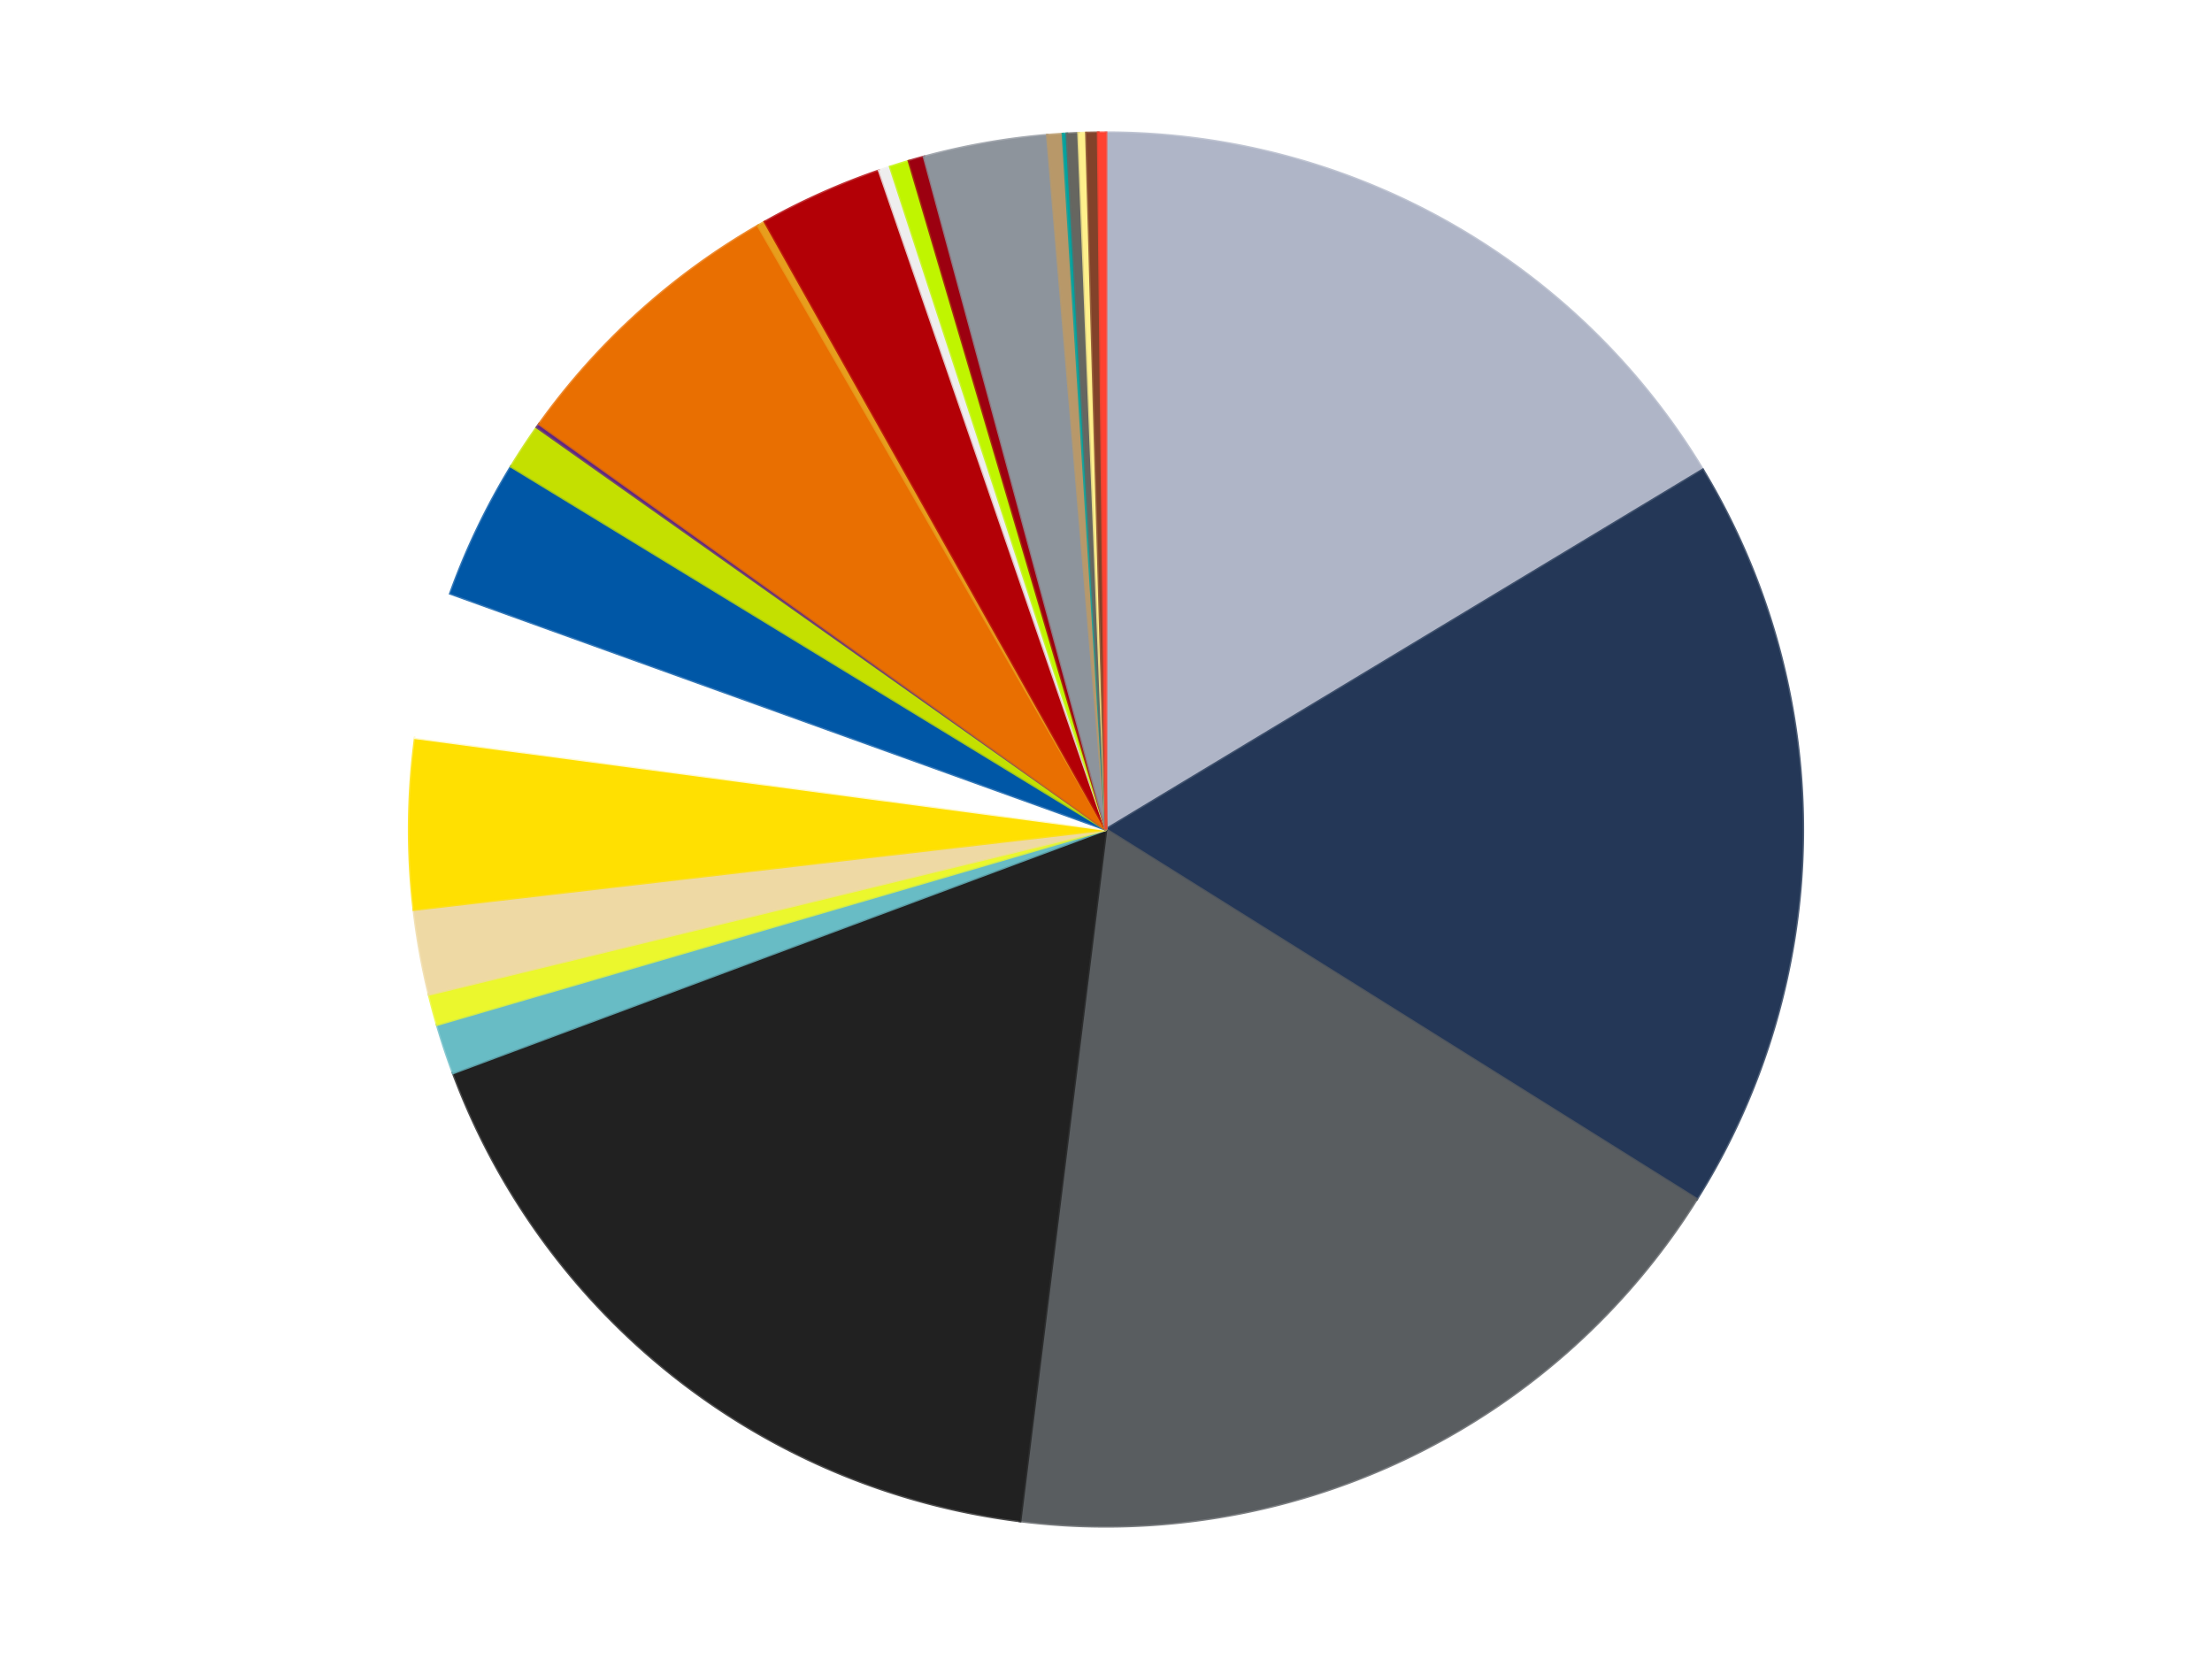
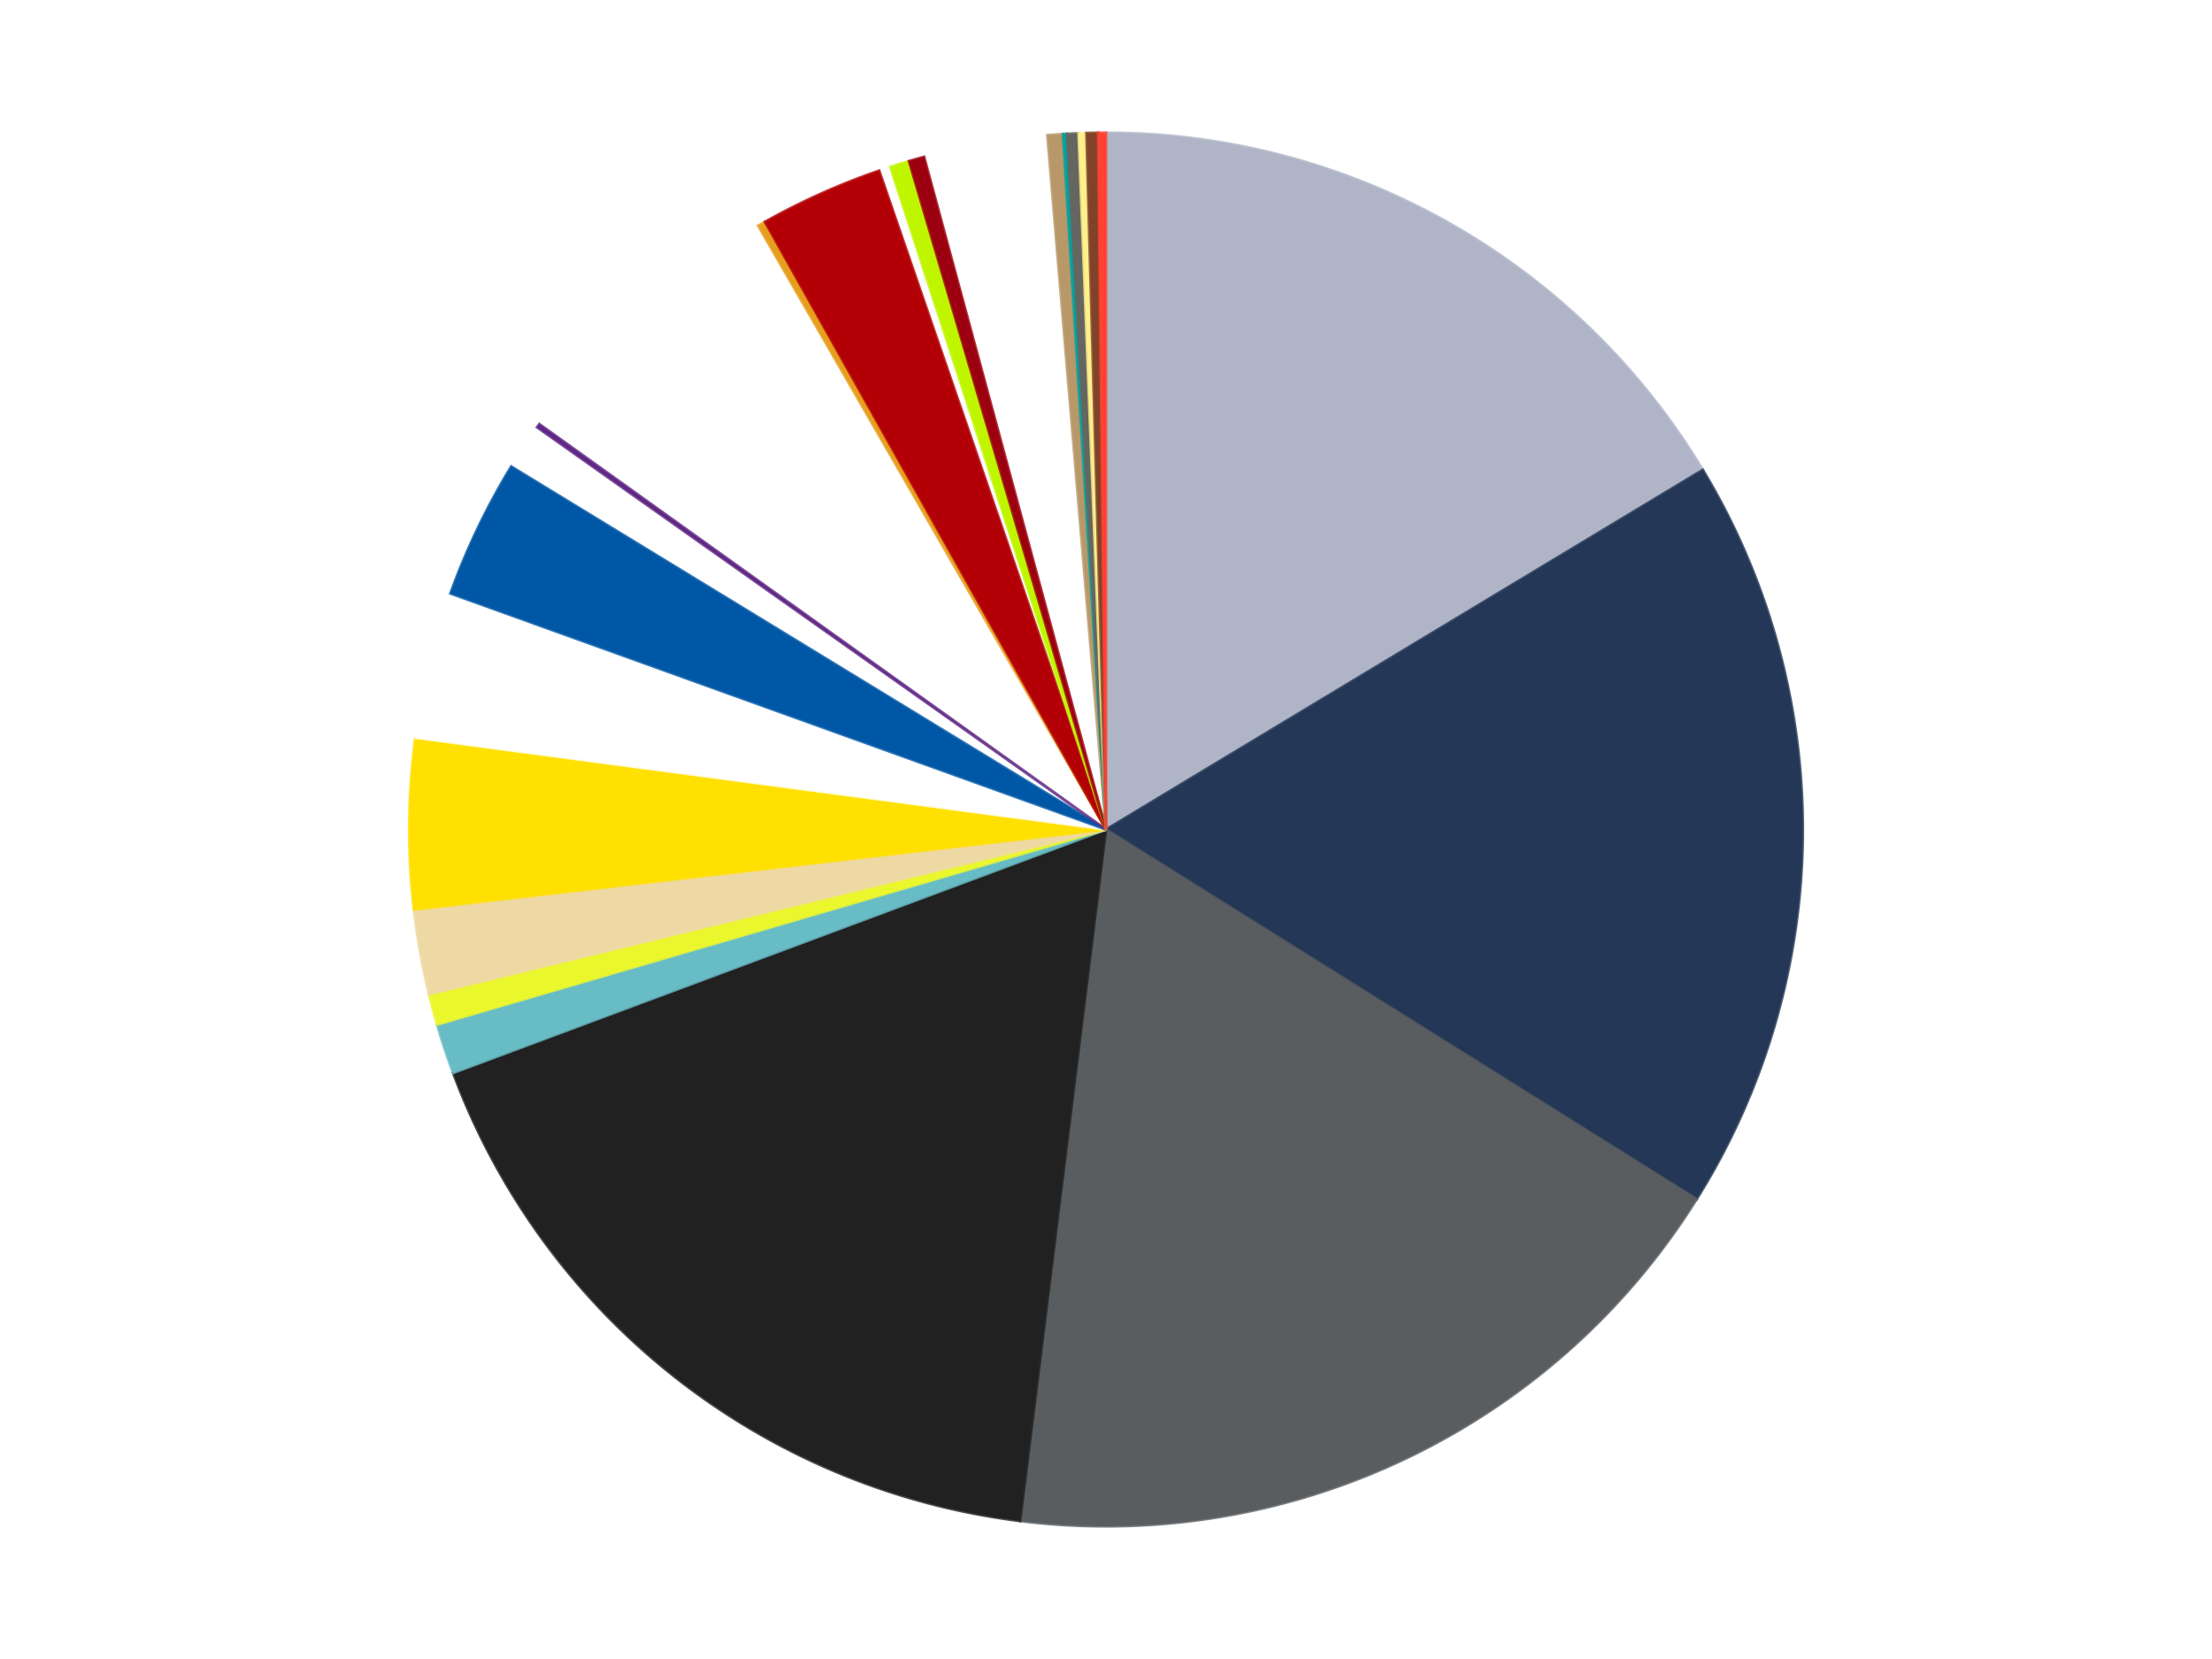
<svg xmlns="http://www.w3.org/2000/svg" xmlns:xlink="http://www.w3.org/1999/xlink" id="chart-cbac9b27-c668-482a-81c8-3de0fc8b13f1" class="pygal-chart" viewBox="0 0 800 600">
  <defs>
    <style type="text/css">#chart-cbac9b27-c668-482a-81c8-3de0fc8b13f1{-webkit-user-select:none;-webkit-font-smoothing:antialiased;font-family:Consolas,"Liberation Mono",Menlo,Courier,monospace}#chart-cbac9b27-c668-482a-81c8-3de0fc8b13f1 .title{font-family:Consolas,"Liberation Mono",Menlo,Courier,monospace;font-size:16px}#chart-cbac9b27-c668-482a-81c8-3de0fc8b13f1 .legends .legend text{font-family:Consolas,"Liberation Mono",Menlo,Courier,monospace;font-size:14px}#chart-cbac9b27-c668-482a-81c8-3de0fc8b13f1 .axis text{font-family:Consolas,"Liberation Mono",Menlo,Courier,monospace;font-size:10px}#chart-cbac9b27-c668-482a-81c8-3de0fc8b13f1 .axis text.major{font-family:Consolas,"Liberation Mono",Menlo,Courier,monospace;font-size:10px}#chart-cbac9b27-c668-482a-81c8-3de0fc8b13f1 .text-overlay text.value{font-family:Consolas,"Liberation Mono",Menlo,Courier,monospace;font-size:16px}#chart-cbac9b27-c668-482a-81c8-3de0fc8b13f1 .text-overlay text.label{font-family:Consolas,"Liberation Mono",Menlo,Courier,monospace;font-size:10px}#chart-cbac9b27-c668-482a-81c8-3de0fc8b13f1 .tooltip{font-family:Consolas,"Liberation Mono",Menlo,Courier,monospace;font-size:14px}#chart-cbac9b27-c668-482a-81c8-3de0fc8b13f1 text.no_data{font-family:Consolas,"Liberation Mono",Menlo,Courier,monospace;font-size:64px}
#chart-cbac9b27-c668-482a-81c8-3de0fc8b13f1{background-color:transparent}#chart-cbac9b27-c668-482a-81c8-3de0fc8b13f1 path,#chart-cbac9b27-c668-482a-81c8-3de0fc8b13f1 line,#chart-cbac9b27-c668-482a-81c8-3de0fc8b13f1 rect,#chart-cbac9b27-c668-482a-81c8-3de0fc8b13f1 circle{-webkit-transition:150ms;-moz-transition:150ms;transition:150ms}#chart-cbac9b27-c668-482a-81c8-3de0fc8b13f1 .graph &gt; .background{fill:transparent}#chart-cbac9b27-c668-482a-81c8-3de0fc8b13f1 .plot &gt; .background{fill:transparent}#chart-cbac9b27-c668-482a-81c8-3de0fc8b13f1 .graph{fill:rgba(0,0,0,.87)}#chart-cbac9b27-c668-482a-81c8-3de0fc8b13f1 text.no_data{fill:rgba(0,0,0,1)}#chart-cbac9b27-c668-482a-81c8-3de0fc8b13f1 .title{fill:rgba(0,0,0,1)}#chart-cbac9b27-c668-482a-81c8-3de0fc8b13f1 .legends .legend text{fill:rgba(0,0,0,.87)}#chart-cbac9b27-c668-482a-81c8-3de0fc8b13f1 .legends .legend:hover text{fill:rgba(0,0,0,1)}#chart-cbac9b27-c668-482a-81c8-3de0fc8b13f1 .axis .line{stroke:rgba(0,0,0,1)}#chart-cbac9b27-c668-482a-81c8-3de0fc8b13f1 .axis .guide.line{stroke:rgba(0,0,0,.54)}#chart-cbac9b27-c668-482a-81c8-3de0fc8b13f1 .axis .major.line{stroke:rgba(0,0,0,.87)}#chart-cbac9b27-c668-482a-81c8-3de0fc8b13f1 .axis text.major{fill:rgba(0,0,0,1)}#chart-cbac9b27-c668-482a-81c8-3de0fc8b13f1 .axis.y .guides:hover .guide.line,#chart-cbac9b27-c668-482a-81c8-3de0fc8b13f1 .line-graph .axis.x .guides:hover .guide.line,#chart-cbac9b27-c668-482a-81c8-3de0fc8b13f1 .stackedline-graph .axis.x .guides:hover .guide.line,#chart-cbac9b27-c668-482a-81c8-3de0fc8b13f1 .xy-graph .axis.x .guides:hover .guide.line{stroke:rgba(0,0,0,1)}#chart-cbac9b27-c668-482a-81c8-3de0fc8b13f1 .axis .guides:hover text{fill:rgba(0,0,0,1)}#chart-cbac9b27-c668-482a-81c8-3de0fc8b13f1 .reactive{fill-opacity:1.0;stroke-opacity:.8;stroke-width:1}#chart-cbac9b27-c668-482a-81c8-3de0fc8b13f1 .ci{stroke:rgba(0,0,0,.87)}#chart-cbac9b27-c668-482a-81c8-3de0fc8b13f1 .reactive.active,#chart-cbac9b27-c668-482a-81c8-3de0fc8b13f1 .active .reactive{fill-opacity:0.6;stroke-opacity:.9;stroke-width:4}#chart-cbac9b27-c668-482a-81c8-3de0fc8b13f1 .ci .reactive.active{stroke-width:1.5}#chart-cbac9b27-c668-482a-81c8-3de0fc8b13f1 .series text{fill:rgba(0,0,0,1)}#chart-cbac9b27-c668-482a-81c8-3de0fc8b13f1 .tooltip rect{fill:transparent;stroke:rgba(0,0,0,1);-webkit-transition:opacity 150ms;-moz-transition:opacity 150ms;transition:opacity 150ms}#chart-cbac9b27-c668-482a-81c8-3de0fc8b13f1 .tooltip .label{fill:rgba(0,0,0,.87)}#chart-cbac9b27-c668-482a-81c8-3de0fc8b13f1 .tooltip .label{fill:rgba(0,0,0,.87)}#chart-cbac9b27-c668-482a-81c8-3de0fc8b13f1 .tooltip .legend{font-size:.8em;fill:rgba(0,0,0,.54)}#chart-cbac9b27-c668-482a-81c8-3de0fc8b13f1 .tooltip .x_label{font-size:.6em;fill:rgba(0,0,0,1)}#chart-cbac9b27-c668-482a-81c8-3de0fc8b13f1 .tooltip .xlink{font-size:.5em;text-decoration:underline}#chart-cbac9b27-c668-482a-81c8-3de0fc8b13f1 .tooltip .value{font-size:1.5em}#chart-cbac9b27-c668-482a-81c8-3de0fc8b13f1 .bound{font-size:.5em}#chart-cbac9b27-c668-482a-81c8-3de0fc8b13f1 .max-value{font-size:.75em;fill:rgba(0,0,0,.54)}#chart-cbac9b27-c668-482a-81c8-3de0fc8b13f1 .map-element{fill:transparent;stroke:rgba(0,0,0,.54) !important}#chart-cbac9b27-c668-482a-81c8-3de0fc8b13f1 .map-element .reactive{fill-opacity:inherit;stroke-opacity:inherit}#chart-cbac9b27-c668-482a-81c8-3de0fc8b13f1 .color-0,#chart-cbac9b27-c668-482a-81c8-3de0fc8b13f1 .color-0 a:visited{stroke:#f44336;fill:#f44336}#chart-cbac9b27-c668-482a-81c8-3de0fc8b13f1 .color-1,#chart-cbac9b27-c668-482a-81c8-3de0fc8b13f1 .color-1 a:visited{stroke:#3f51b5;fill:#3f51b5}#chart-cbac9b27-c668-482a-81c8-3de0fc8b13f1 .color-2,#chart-cbac9b27-c668-482a-81c8-3de0fc8b13f1 .color-2 a:visited{stroke:#009688;fill:#009688}#chart-cbac9b27-c668-482a-81c8-3de0fc8b13f1 .color-3,#chart-cbac9b27-c668-482a-81c8-3de0fc8b13f1 .color-3 a:visited{stroke:#ffc107;fill:#ffc107}#chart-cbac9b27-c668-482a-81c8-3de0fc8b13f1 .color-4,#chart-cbac9b27-c668-482a-81c8-3de0fc8b13f1 .color-4 a:visited{stroke:#ff5722;fill:#ff5722}#chart-cbac9b27-c668-482a-81c8-3de0fc8b13f1 .color-5,#chart-cbac9b27-c668-482a-81c8-3de0fc8b13f1 .color-5 a:visited{stroke:#9c27b0;fill:#9c27b0}#chart-cbac9b27-c668-482a-81c8-3de0fc8b13f1 .color-6,#chart-cbac9b27-c668-482a-81c8-3de0fc8b13f1 .color-6 a:visited{stroke:#03a9f4;fill:#03a9f4}#chart-cbac9b27-c668-482a-81c8-3de0fc8b13f1 .color-7,#chart-cbac9b27-c668-482a-81c8-3de0fc8b13f1 .color-7 a:visited{stroke:#8bc34a;fill:#8bc34a}#chart-cbac9b27-c668-482a-81c8-3de0fc8b13f1 .color-8,#chart-cbac9b27-c668-482a-81c8-3de0fc8b13f1 .color-8 a:visited{stroke:#ff9800;fill:#ff9800}#chart-cbac9b27-c668-482a-81c8-3de0fc8b13f1 .color-9,#chart-cbac9b27-c668-482a-81c8-3de0fc8b13f1 .color-9 a:visited{stroke:#e91e63;fill:#e91e63}#chart-cbac9b27-c668-482a-81c8-3de0fc8b13f1 .color-10,#chart-cbac9b27-c668-482a-81c8-3de0fc8b13f1 .color-10 a:visited{stroke:#2196f3;fill:#2196f3}#chart-cbac9b27-c668-482a-81c8-3de0fc8b13f1 .color-11,#chart-cbac9b27-c668-482a-81c8-3de0fc8b13f1 .color-11 a:visited{stroke:#4caf50;fill:#4caf50}#chart-cbac9b27-c668-482a-81c8-3de0fc8b13f1 .color-12,#chart-cbac9b27-c668-482a-81c8-3de0fc8b13f1 .color-12 a:visited{stroke:#ffeb3b;fill:#ffeb3b}#chart-cbac9b27-c668-482a-81c8-3de0fc8b13f1 .color-13,#chart-cbac9b27-c668-482a-81c8-3de0fc8b13f1 .color-13 a:visited{stroke:#673ab7;fill:#673ab7}#chart-cbac9b27-c668-482a-81c8-3de0fc8b13f1 .color-14,#chart-cbac9b27-c668-482a-81c8-3de0fc8b13f1 .color-14 a:visited{stroke:#00bcd4;fill:#00bcd4}#chart-cbac9b27-c668-482a-81c8-3de0fc8b13f1 .color-15,#chart-cbac9b27-c668-482a-81c8-3de0fc8b13f1 .color-15 a:visited{stroke:#cddc39;fill:#cddc39}#chart-cbac9b27-c668-482a-81c8-3de0fc8b13f1 .color-16,#chart-cbac9b27-c668-482a-81c8-3de0fc8b13f1 .color-16 a:visited{stroke:#9e9e9e;fill:#9e9e9e}#chart-cbac9b27-c668-482a-81c8-3de0fc8b13f1 .color-17,#chart-cbac9b27-c668-482a-81c8-3de0fc8b13f1 .color-17 a:visited{stroke:#607d8b;fill:#607d8b}#chart-cbac9b27-c668-482a-81c8-3de0fc8b13f1 .color-18,#chart-cbac9b27-c668-482a-81c8-3de0fc8b13f1 .color-18 a:visited{stroke:#7b0f07;fill:#7b0f07}#chart-cbac9b27-c668-482a-81c8-3de0fc8b13f1 .color-19,#chart-cbac9b27-c668-482a-81c8-3de0fc8b13f1 .color-19 a:visited{stroke:#141938;fill:#141938}#chart-cbac9b27-c668-482a-81c8-3de0fc8b13f1 .color-20,#chart-cbac9b27-c668-482a-81c8-3de0fc8b13f1 .color-20 a:visited{stroke:#000000;fill:#000000}#chart-cbac9b27-c668-482a-81c8-3de0fc8b13f1 .color-21,#chart-cbac9b27-c668-482a-81c8-3de0fc8b13f1 .color-21 a:visited{stroke:#5e4600;fill:#5e4600}#chart-cbac9b27-c668-482a-81c8-3de0fc8b13f1 .color-22,#chart-cbac9b27-c668-482a-81c8-3de0fc8b13f1 .color-22 a:visited{stroke:#791d00;fill:#791d00}#chart-cbac9b27-c668-482a-81c8-3de0fc8b13f1 .color-23,#chart-cbac9b27-c668-482a-81c8-3de0fc8b13f1 .color-23 a:visited{stroke:#220826;fill:#220826}#chart-cbac9b27-c668-482a-81c8-3de0fc8b13f1 .color-24,#chart-cbac9b27-c668-482a-81c8-3de0fc8b13f1 .color-24 a:visited{stroke:#01364e;fill:#01364e}#chart-cbac9b27-c668-482a-81c8-3de0fc8b13f1 .text-overlay .color-0 text{fill:black}#chart-cbac9b27-c668-482a-81c8-3de0fc8b13f1 .text-overlay .color-1 text{fill:black}#chart-cbac9b27-c668-482a-81c8-3de0fc8b13f1 .text-overlay .color-2 text{fill:black}#chart-cbac9b27-c668-482a-81c8-3de0fc8b13f1 .text-overlay .color-3 text{fill:black}#chart-cbac9b27-c668-482a-81c8-3de0fc8b13f1 .text-overlay .color-4 text{fill:black}#chart-cbac9b27-c668-482a-81c8-3de0fc8b13f1 .text-overlay .color-5 text{fill:black}#chart-cbac9b27-c668-482a-81c8-3de0fc8b13f1 .text-overlay .color-6 text{fill:black}#chart-cbac9b27-c668-482a-81c8-3de0fc8b13f1 .text-overlay .color-7 text{fill:black}#chart-cbac9b27-c668-482a-81c8-3de0fc8b13f1 .text-overlay .color-8 text{fill:black}#chart-cbac9b27-c668-482a-81c8-3de0fc8b13f1 .text-overlay .color-9 text{fill:black}#chart-cbac9b27-c668-482a-81c8-3de0fc8b13f1 .text-overlay .color-10 text{fill:black}#chart-cbac9b27-c668-482a-81c8-3de0fc8b13f1 .text-overlay .color-11 text{fill:black}#chart-cbac9b27-c668-482a-81c8-3de0fc8b13f1 .text-overlay .color-12 text{fill:black}#chart-cbac9b27-c668-482a-81c8-3de0fc8b13f1 .text-overlay .color-13 text{fill:black}#chart-cbac9b27-c668-482a-81c8-3de0fc8b13f1 .text-overlay .color-14 text{fill:black}#chart-cbac9b27-c668-482a-81c8-3de0fc8b13f1 .text-overlay .color-15 text{fill:black}#chart-cbac9b27-c668-482a-81c8-3de0fc8b13f1 .text-overlay .color-16 text{fill:black}#chart-cbac9b27-c668-482a-81c8-3de0fc8b13f1 .text-overlay .color-17 text{fill:black}#chart-cbac9b27-c668-482a-81c8-3de0fc8b13f1 .text-overlay .color-18 text{fill:black}#chart-cbac9b27-c668-482a-81c8-3de0fc8b13f1 .text-overlay .color-19 text{fill:white}#chart-cbac9b27-c668-482a-81c8-3de0fc8b13f1 .text-overlay .color-20 text{fill:white}#chart-cbac9b27-c668-482a-81c8-3de0fc8b13f1 .text-overlay .color-21 text{fill:black}#chart-cbac9b27-c668-482a-81c8-3de0fc8b13f1 .text-overlay .color-22 text{fill:black}#chart-cbac9b27-c668-482a-81c8-3de0fc8b13f1 .text-overlay .color-23 text{fill:white}#chart-cbac9b27-c668-482a-81c8-3de0fc8b13f1 .text-overlay .color-24 text{fill:white}
#chart-cbac9b27-c668-482a-81c8-3de0fc8b13f1 text.no_data{text-anchor:middle}#chart-cbac9b27-c668-482a-81c8-3de0fc8b13f1 .guide.line{fill:none}#chart-cbac9b27-c668-482a-81c8-3de0fc8b13f1 .centered{text-anchor:middle}#chart-cbac9b27-c668-482a-81c8-3de0fc8b13f1 .title{text-anchor:middle}#chart-cbac9b27-c668-482a-81c8-3de0fc8b13f1 .legends .legend text{fill-opacity:1}#chart-cbac9b27-c668-482a-81c8-3de0fc8b13f1 .axis.x text{text-anchor:middle}#chart-cbac9b27-c668-482a-81c8-3de0fc8b13f1 .axis.x:not(.web) text[transform]{text-anchor:start}#chart-cbac9b27-c668-482a-81c8-3de0fc8b13f1 .axis.x:not(.web) text[transform].backwards{text-anchor:end}#chart-cbac9b27-c668-482a-81c8-3de0fc8b13f1 .axis.y text{text-anchor:end}#chart-cbac9b27-c668-482a-81c8-3de0fc8b13f1 .axis.y text[transform].backwards{text-anchor:start}#chart-cbac9b27-c668-482a-81c8-3de0fc8b13f1 .axis.y2 text{text-anchor:start}#chart-cbac9b27-c668-482a-81c8-3de0fc8b13f1 .axis.y2 text[transform].backwards{text-anchor:end}#chart-cbac9b27-c668-482a-81c8-3de0fc8b13f1 .axis .guide.line{stroke-dasharray:4,4;stroke:black}#chart-cbac9b27-c668-482a-81c8-3de0fc8b13f1 .axis .major.guide.line{stroke-dasharray:6,6;stroke:black}#chart-cbac9b27-c668-482a-81c8-3de0fc8b13f1 .horizontal .axis.y .guide.line,#chart-cbac9b27-c668-482a-81c8-3de0fc8b13f1 .horizontal .axis.y2 .guide.line,#chart-cbac9b27-c668-482a-81c8-3de0fc8b13f1 .vertical .axis.x .guide.line{opacity:0}#chart-cbac9b27-c668-482a-81c8-3de0fc8b13f1 .horizontal .axis.always_show .guide.line,#chart-cbac9b27-c668-482a-81c8-3de0fc8b13f1 .vertical .axis.always_show .guide.line{opacity:1 !important}#chart-cbac9b27-c668-482a-81c8-3de0fc8b13f1 .axis.y .guides:hover .guide.line,#chart-cbac9b27-c668-482a-81c8-3de0fc8b13f1 .axis.y2 .guides:hover .guide.line,#chart-cbac9b27-c668-482a-81c8-3de0fc8b13f1 .axis.x .guides:hover .guide.line{opacity:1}#chart-cbac9b27-c668-482a-81c8-3de0fc8b13f1 .axis .guides:hover text{opacity:1}#chart-cbac9b27-c668-482a-81c8-3de0fc8b13f1 .nofill{fill:none}#chart-cbac9b27-c668-482a-81c8-3de0fc8b13f1 .subtle-fill{fill-opacity:.2}#chart-cbac9b27-c668-482a-81c8-3de0fc8b13f1 .dot{stroke-width:1px;fill-opacity:1;stroke-opacity:1}#chart-cbac9b27-c668-482a-81c8-3de0fc8b13f1 .dot.active{stroke-width:5px}#chart-cbac9b27-c668-482a-81c8-3de0fc8b13f1 .dot.negative{fill:transparent}#chart-cbac9b27-c668-482a-81c8-3de0fc8b13f1 text,#chart-cbac9b27-c668-482a-81c8-3de0fc8b13f1 tspan{stroke:none !important}#chart-cbac9b27-c668-482a-81c8-3de0fc8b13f1 .series text.active{opacity:1}#chart-cbac9b27-c668-482a-81c8-3de0fc8b13f1 .tooltip rect{fill-opacity:.95;stroke-width:.5}#chart-cbac9b27-c668-482a-81c8-3de0fc8b13f1 .tooltip text{fill-opacity:1}#chart-cbac9b27-c668-482a-81c8-3de0fc8b13f1 .showable{visibility:hidden}#chart-cbac9b27-c668-482a-81c8-3de0fc8b13f1 .showable.shown{visibility:visible}#chart-cbac9b27-c668-482a-81c8-3de0fc8b13f1 .gauge-background{fill:rgba(229,229,229,1);stroke:none}#chart-cbac9b27-c668-482a-81c8-3de0fc8b13f1 .bg-lines{stroke:transparent;stroke-width:2px}</style>
    <script type="text/javascript">window.pygal = window.pygal || {};window.pygal.config = window.pygal.config || {};window.pygal.config['cbac9b27-c668-482a-81c8-3de0fc8b13f1'] = {"allow_interruptions": false, "box_mode": "extremes", "classes": ["pygal-chart"], "css": ["file://style.css", "file://graph.css"], "defs": [], "disable_xml_declaration": false, "dots_size": 2.5, "dynamic_print_values": false, "explicit_size": false, "fill": false, "force_uri_protocol": "https", "formatter": null, "half_pie": false, "height": 600, "include_x_axis": false, "inner_radius": 0, "interpolate": null, "interpolation_parameters": {}, "interpolation_precision": 250, "inverse_y_axis": false, "js": ["//kozea.github.io/pygal.js/2.0.x/pygal-tooltips.min.js"], "legend_at_bottom": false, "legend_at_bottom_columns": null, "legend_box_size": 12, "logarithmic": false, "margin": 20, "margin_bottom": null, "margin_left": null, "margin_right": null, "margin_top": null, "max_scale": 16, "min_scale": 4, "missing_value_fill_truncation": "x", "no_data_text": "No data", "no_prefix": false, "order_min": null, "pretty_print": false, "print_labels": false, "print_values": false, "print_values_position": "center", "print_zeroes": true, "range": null, "rounded_bars": null, "secondary_range": null, "show_dots": true, "show_legend": false, "show_minor_x_labels": true, "show_minor_y_labels": true, "show_only_major_dots": false, "show_x_guides": false, "show_x_labels": true, "show_y_guides": true, "show_y_labels": true, "spacing": 10, "stack_from_top": false, "strict": false, "stroke": true, "stroke_style": null, "style": {"background": "transparent", "ci_colors": [], "colors": ["#F44336", "#3F51B5", "#009688", "#FFC107", "#FF5722", "#9C27B0", "#03A9F4", "#8BC34A", "#FF9800", "#E91E63", "#2196F3", "#4CAF50", "#FFEB3B", "#673AB7", "#00BCD4", "#CDDC39", "#9E9E9E", "#607D8B"], "dot_opacity": "1", "font_family": "Consolas, \"Liberation Mono\", Menlo, Courier, monospace", "foreground": "rgba(0, 0, 0, .87)", "foreground_strong": "rgba(0, 0, 0, 1)", "foreground_subtle": "rgba(0, 0, 0, .54)", "guide_stroke_color": "black", "guide_stroke_dasharray": "4,4", "label_font_family": "Consolas, \"Liberation Mono\", Menlo, Courier, monospace", "label_font_size": 10, "legend_font_family": "Consolas, \"Liberation Mono\", Menlo, Courier, monospace", "legend_font_size": 14, "major_guide_stroke_color": "black", "major_guide_stroke_dasharray": "6,6", "major_label_font_family": "Consolas, \"Liberation Mono\", Menlo, Courier, monospace", "major_label_font_size": 10, "no_data_font_family": "Consolas, \"Liberation Mono\", Menlo, Courier, monospace", "no_data_font_size": 64, "opacity": "1.0", "opacity_hover": "0.6", "plot_background": "transparent", "stroke_opacity": ".8", "stroke_opacity_hover": ".9", "stroke_width": "1", "stroke_width_hover": "4", "title_font_family": "Consolas, \"Liberation Mono\", Menlo, Courier, monospace", "title_font_size": 16, "tooltip_font_family": "Consolas, \"Liberation Mono\", Menlo, Courier, monospace", "tooltip_font_size": 14, "transition": "150ms", "value_background": "rgba(229, 229, 229, 1)", "value_colors": [], "value_font_family": "Consolas, \"Liberation Mono\", Menlo, Courier, monospace", "value_font_size": 16, "value_label_font_family": "Consolas, \"Liberation Mono\", Menlo, Courier, monospace", "value_label_font_size": 10}, "title": null, "tooltip_border_radius": 0, "tooltip_fancy_mode": true, "truncate_label": null, "truncate_legend": null, "width": 800, "x_label_rotation": 0, "x_labels": null, "x_labels_major": null, "x_labels_major_count": null, "x_labels_major_every": null, "x_title": null, "xrange": null, "y_label_rotation": 0, "y_labels": null, "y_labels_major": null, "y_labels_major_count": null, "y_labels_major_every": null, "y_title": null, "zero": 0, "legends": ["Light Bluish Gray", "Dark Blue", "Dark Bluish Gray", "Black", "Trans-Light Blue", "Trans-Yellow", "Tan", "Yellow", "White", "Blue", "Lime", "Dark Purple", "Trans-Orange", "Pearl Gold", "Red", "Trans-Clear", "Trans-Neon Green", "Trans-Red", "Flat Silver", "Dark Tan", "Dark Turquoise", "Pearl Dark Gray", "Bright Light Yellow", "Reddish Brown", "Trans-Neon Orange"]}</script>
    <script type="text/javascript" xlink:href="https://kozea.github.io/pygal.js/2.0.x/pygal-tooltips.min.js" />
  </defs>
  <title>Pygal</title>
  <g class="graph pie-graph vertical">
    <rect x="0" y="0" width="800" height="600" class="background" />
    <g transform="translate(20, 20)" class="plot">
      <rect x="0" y="0" width="760" height="560" class="background" />
      <g class="series serie-0 color-0">
        <g class="slices">
          <g class="slice" style="fill: #AFB5C7; stroke: #AFB5C7">
            <path d="M380 28 A252 252 0 0 1 595.84 149.934 L380 280 A0 0 0 0 0 380 280 z" class="slice reactive tooltip-trigger" />
            <desc class="value">183</desc>
            <desc class="x centered">441.9751640101033</desc>
            <desc class="y centered">170.29549213491362</desc>
          </g>
        </g>
      </g>
      <g class="series serie-1 color-1">
        <g class="slices">
          <g class="slice" style="fill: #243757; stroke: #243757">
            <path d="M595.84 149.934 A252 252 0 0 1 593.616 413.686 L380 280 A0 0 0 0 0 380 280 z" class="slice reactive tooltip-trigger" />
            <desc class="value">196</desc>
            <desc class="x centered">505.9955229017485</desc>
            <desc class="y centered">281.06217169749965</desc>
          </g>
        </g>
      </g>
      <g class="series serie-2 color-2">
        <g class="slices">
          <g class="slice" style="fill: #595D60; stroke: #595D60">
            <path d="M593.616 413.686 A252 252 0 0 1 348.922 530.076 L380 280 A0 0 0 0 0 380 280 z" class="slice reactive tooltip-trigger" />
            <desc class="value">202</desc>
            <desc class="x centered">434.1218646757645</desc>
            <desc class="y centered">393.7841103318835</desc>
          </g>
        </g>
      </g>
      <g class="series serie-3 color-3">
        <g class="slices">
          <g class="slice" style="fill: #212121; stroke: #212121">
            <path d="M348.922 530.076 A252 252 0 0 1 143.877 368.035 L380 280 A0 0 0 0 0 380 280 z" class="slice reactive tooltip-trigger" />
            <desc class="value">194</desc>
            <desc class="x centered">301.8760466089458</desc>
            <desc class="y centered">378.8567039029341</desc>
          </g>
        </g>
      </g>
      <g class="series serie-4 color-4">
        <g class="slices">
          <g class="slice" style="fill: #68BCC5; stroke: #68BCC5">
-             <path d="M143.877 368.035 A252 252 0 0 1 138.081 350.564 L380 280 A0 0 0 0 0 380 280 z" class="slice reactive tooltip-trigger" />
+             <path d="M143.877 368.035 A252 252 0 0 1 138.081 350.564 A0 0 0 0 0 380 280 z" class="slice reactive tooltip-trigger" />
            <desc class="value">13</desc>
            <desc class="x centered">260.40987145836937</desc>
            <desc class="y centered">319.67620389347064</desc>
          </g>
        </g>
      </g>
      <g class="series serie-5 color-5">
        <g class="slices">
          <g class="slice" style="fill: #EBF72D; stroke: #EBF72D">
            <path d="M138.081 350.564 A252 252 0 0 1 135.154 339.62 L380 280 A0 0 0 0 0 380 280 z" class="slice reactive tooltip-trigger" />
            <desc class="value">8</desc>
            <desc class="x centered">258.2780862622077</desc>
            <desc class="y centered">312.55419659597595</desc>
          </g>
        </g>
      </g>
      <g class="series serie-6 color-6">
        <g class="slices">
          <g class="slice" style="fill: #EED9A4; stroke: #EED9A4">
            <path d="M135.154 339.62 A252 252 0 0 1 129.671 308.969 L380 280 A0 0 0 0 0 380 280 z" class="slice reactive tooltip-trigger" />
            <desc class="value">22</desc>
            <desc class="x centered">255.96926092014093</desc>
            <desc class="y centered">302.1895417551583</desc>
          </g>
        </g>
      </g>
      <g class="series serie-7 color-7">
        <g class="slices">
          <g class="slice" style="fill: #FFE001; stroke: #FFE001">
            <path d="M129.671 308.969 A252 252 0 0 1 130.195 246.815 L380 280 A0 0 0 0 0 380 280 z" class="slice reactive tooltip-trigger" />
            <desc class="value">44</desc>
            <desc class="x centered">254.0044770982515</desc>
            <desc class="y centered">278.9378283025003</desc>
          </g>
        </g>
      </g>
      <g class="series serie-8 color-8">
        <g class="slices">
          <g class="slice" style="fill: #FFFFFF; stroke: #FFFFFF">
            <path d="M130.195 246.815 A252 252 0 0 1 142.903 194.625 L380 280 A0 0 0 0 0 380 280 z" class="slice reactive tooltip-trigger" />
            <desc class="value">38</desc>
            <desc class="x centered">257.57708167320294</desc>
            <desc class="y centered">250.19011794135417</desc>
          </g>
        </g>
      </g>
      <g class="series serie-9 color-9">
        <g class="slices">
          <g class="slice" style="fill: #0057A6; stroke: #0057A6">
            <path d="M142.903 194.625 A252 252 0 0 1 164.895 148.723 L380 280 A0 0 0 0 0 380 280 z" class="slice reactive tooltip-trigger" />
            <desc class="value">36</desc>
            <desc class="x centered">266.36842174894446</desc>
            <desc class="y centered">225.55861478457552</desc>
          </g>
        </g>
      </g>
      <g class="series serie-10 color-10">
        <g class="slices">
          <g class="slice" style="fill: #C4E000; stroke: #C4E000">
-             <path d="M164.895 148.723 A252 252 0 0 1 174.23 134.526 L380 280 A0 0 0 0 0 380 280 z" class="slice reactive tooltip-trigger" />
            <desc class="value">12</desc>
            <desc class="x centered">274.72133040868414</desc>
            <desc class="y centered">210.77282521233053</desc>
          </g>
        </g>
      </g>
      <g class="series serie-11 color-11">
        <g class="slices">
          <g class="slice" style="fill: #5F2683; stroke: #5F2683">
            <path d="M174.23 134.526 A252 252 0 0 1 175.051 133.372 L380 280 A0 0 0 0 0 380 280 z" class="slice reactive tooltip-trigger" />
            <desc class="value">1</desc>
            <desc class="x centered">277.3198837184928</desc>
            <desc class="y centered">206.97402023652018</desc>
          </g>
        </g>
      </g>
      <g class="series serie-12 color-12">
        <g class="slices">
          <g class="slice" style="fill: #E96F01; stroke: #E96F01">
-             <path d="M175.051 133.372 A252 252 0 0 1 254.204 61.644 L380 280 A0 0 0 0 0 380 280 z" class="slice reactive tooltip-trigger" />
            <desc class="value">76</desc>
            <desc class="x centered">295.3917702096358</desc>
            <desc class="y centered">186.63272815519923</desc>
          </g>
        </g>
      </g>
      <g class="series serie-13 color-13">
        <g class="slices">
          <g class="slice" style="fill: #E79E1D; stroke: #E79E1D">
            <path d="M254.204 61.644 A252 252 0 0 1 256.667 60.244 L380 280 A0 0 0 0 0 380 280 z" class="slice reactive tooltip-trigger" />
            <desc class="value">2</desc>
            <desc class="x centered">317.71681016970274</desc>
            <desc class="y centered">170.47007594011964</desc>
          </g>
        </g>
      </g>
      <g class="series serie-14 color-14">
        <g class="slices">
          <g class="slice" style="fill: #B30006; stroke: #B30006">
            <path d="M256.667 60.244 A252 252 0 0 1 297.964 41.727 L380 280 A0 0 0 0 0 380 280 z" class="slice reactive tooltip-trigger" />
            <desc class="value">32</desc>
            <desc class="x centered">328.44947178060113</desc>
            <desc class="y centered">165.02807716533152</desc>
          </g>
        </g>
      </g>
      <g class="series serie-15 color-15">
        <g class="slices">
          <g class="slice" style="fill: #EEEEEE; stroke: #EEEEEE">
-             <path d="M297.964 41.727 A252 252 0 0 1 301.993 40.378 L380 280 A0 0 0 0 0 380 280 z" class="slice reactive tooltip-trigger" />
            <desc class="value">3</desc>
            <desc class="x centered">339.9879035788452</desc>
            <desc class="y centered">160.5218340449427</desc>
          </g>
        </g>
      </g>
      <g class="series serie-16 color-16">
        <g class="slices">
          <g class="slice" style="fill: #C0F500; stroke: #C0F500">
            <path d="M301.993 40.378 A252 252 0 0 1 308.756 38.28 L380 280 A0 0 0 0 0 380 280 z" class="slice reactive tooltip-trigger" />
            <desc class="value">5</desc>
            <desc class="x centered">342.68366707322264</desc>
            <desc class="y centered">159.65262239293327</desc>
          </g>
        </g>
      </g>
      <g class="series serie-17 color-17">
        <g class="slices">
          <g class="slice" style="fill: #9C0010; stroke: #9C0010">
            <path d="M308.756 38.28 A252 252 0 0 1 314.208 36.74 L380 280 A0 0 0 0 0 380 280 z" class="slice reactive tooltip-trigger" />
            <desc class="value">4</desc>
            <desc class="x centered">345.7388730068355</desc>
            <desc class="y centered">158.74747352257663</desc>
          </g>
        </g>
      </g>
      <g class="series serie-18 color-18">
        <g class="slices">
          <g class="slice" style="fill: #8D949C; stroke: #8D949C">
-             <path d="M314.208 36.74 A252 252 0 0 1 358.781 28.895 L380 280 A0 0 0 0 0 380 280 z" class="slice reactive tooltip-trigger" />
            <desc class="value">32</desc>
            <desc class="x centered">358.1590731728398</desc>
            <desc class="y centered">155.90739782190627</desc>
          </g>
        </g>
      </g>
      <g class="series serie-19 color-19">
        <g class="slices">
          <g class="slice" style="fill: #B89869; stroke: #B89869">
            <path d="M358.781 28.895 A252 252 0 0 1 364.431 28.481 L380 280 A0 0 0 0 0 380 280 z" class="slice reactive tooltip-trigger" />
            <desc class="value">4</desc>
            <desc class="x centered">370.8025903527256</desc>
            <desc class="y centered">154.3361322583925</desc>
          </g>
        </g>
      </g>
      <g class="series serie-20 color-20">
        <g class="slices">
          <g class="slice" style="fill: #00A29F; stroke: #00A29F">
            <path d="M364.431 28.481 A252 252 0 0 1 365.845 28.398 L380 280 A0 0 0 0 0 380 280 z" class="slice reactive tooltip-trigger" />
            <desc class="value">1</desc>
            <desc class="x centered">372.56902450569976</desc>
            <desc class="y centered">154.21931546058786</desc>
          </g>
        </g>
      </g>
      <g class="series serie-21 color-21">
        <g class="slices">
          <g class="slice" style="fill: #666660; stroke: #666660">
            <path d="M365.845 28.398 A252 252 0 0 1 370.089 28.195 L380 280 A0 0 0 0 0 380 280 z" class="slice reactive tooltip-trigger" />
            <desc class="value">3</desc>
            <desc class="x centered">373.9832447299468</desc>
            <desc class="y centered">154.14373811359133</desc>
          </g>
        </g>
      </g>
      <g class="series serie-22 color-22">
        <g class="slices">
          <g class="slice" style="fill: #FFF08C; stroke: #FFF08C">
            <path d="M370.089 28.195 A252 252 0 0 1 372.92 28.099 L380 280 A0 0 0 0 0 380 280 z" class="slice reactive tooltip-trigger" />
            <desc class="value">2</desc>
            <desc class="x centered">375.7520680106811</desc>
            <desc class="y centered">154.0716272089005</desc>
          </g>
        </g>
      </g>
      <g class="series serie-23 color-23">
        <g class="slices">
          <g class="slice" style="fill: #82422A; stroke: #82422A">
            <path d="M372.92 28.099 A252 252 0 0 1 377.168 28.016 L380 280 A0 0 0 0 0 380 280 z" class="slice reactive tooltip-trigger" />
            <desc class="value">3</desc>
            <desc class="x centered">377.52172983677065</desc>
            <desc class="y centered">154.02437467113708</desc>
          </g>
        </g>
      </g>
      <g class="series serie-24 color-24">
        <g class="slices">
          <g class="slice" style="fill: #FF4231; stroke: #FF4231">
            <path d="M377.168 28.016 A252 252 0 0 1 380 28 L380 280 A0 0 0 0 0 380 280 z" class="slice reactive tooltip-trigger" />
            <desc class="value">2</desc>
            <desc class="x centered">379.291880875479</desc>
            <desc class="y centered">154.0019898279918</desc>
          </g>
        </g>
      </g>
    </g>
    <g class="titles" />
    <g transform="translate(20, 20)" class="plot overlay">
      <g class="series serie-0 color-0" />
      <g class="series serie-1 color-1" />
      <g class="series serie-2 color-2" />
      <g class="series serie-3 color-3" />
      <g class="series serie-4 color-4" />
      <g class="series serie-5 color-5" />
      <g class="series serie-6 color-6" />
      <g class="series serie-7 color-7" />
      <g class="series serie-8 color-8" />
      <g class="series serie-9 color-9" />
      <g class="series serie-10 color-10" />
      <g class="series serie-11 color-11" />
      <g class="series serie-12 color-12" />
      <g class="series serie-13 color-13" />
      <g class="series serie-14 color-14" />
      <g class="series serie-15 color-15" />
      <g class="series serie-16 color-16" />
      <g class="series serie-17 color-17" />
      <g class="series serie-18 color-18" />
      <g class="series serie-19 color-19" />
      <g class="series serie-20 color-20" />
      <g class="series serie-21 color-21" />
      <g class="series serie-22 color-22" />
      <g class="series serie-23 color-23" />
      <g class="series serie-24 color-24" />
    </g>
    <g transform="translate(20, 20)" class="plot text-overlay">
      <g class="series serie-0 color-0" />
      <g class="series serie-1 color-1" />
      <g class="series serie-2 color-2" />
      <g class="series serie-3 color-3" />
      <g class="series serie-4 color-4" />
      <g class="series serie-5 color-5" />
      <g class="series serie-6 color-6" />
      <g class="series serie-7 color-7" />
      <g class="series serie-8 color-8" />
      <g class="series serie-9 color-9" />
      <g class="series serie-10 color-10" />
      <g class="series serie-11 color-11" />
      <g class="series serie-12 color-12" />
      <g class="series serie-13 color-13" />
      <g class="series serie-14 color-14" />
      <g class="series serie-15 color-15" />
      <g class="series serie-16 color-16" />
      <g class="series serie-17 color-17" />
      <g class="series serie-18 color-18" />
      <g class="series serie-19 color-19" />
      <g class="series serie-20 color-20" />
      <g class="series serie-21 color-21" />
      <g class="series serie-22 color-22" />
      <g class="series serie-23 color-23" />
      <g class="series serie-24 color-24" />
    </g>
    <g transform="translate(20, 20)" class="plot tooltip-overlay">
      <g transform="translate(0 0)" style="opacity: 0" class="tooltip">
        <rect rx="0" ry="0" width="0" height="0" class="tooltip-box" />
        <g class="text" />
      </g>
    </g>
  </g>
</svg>